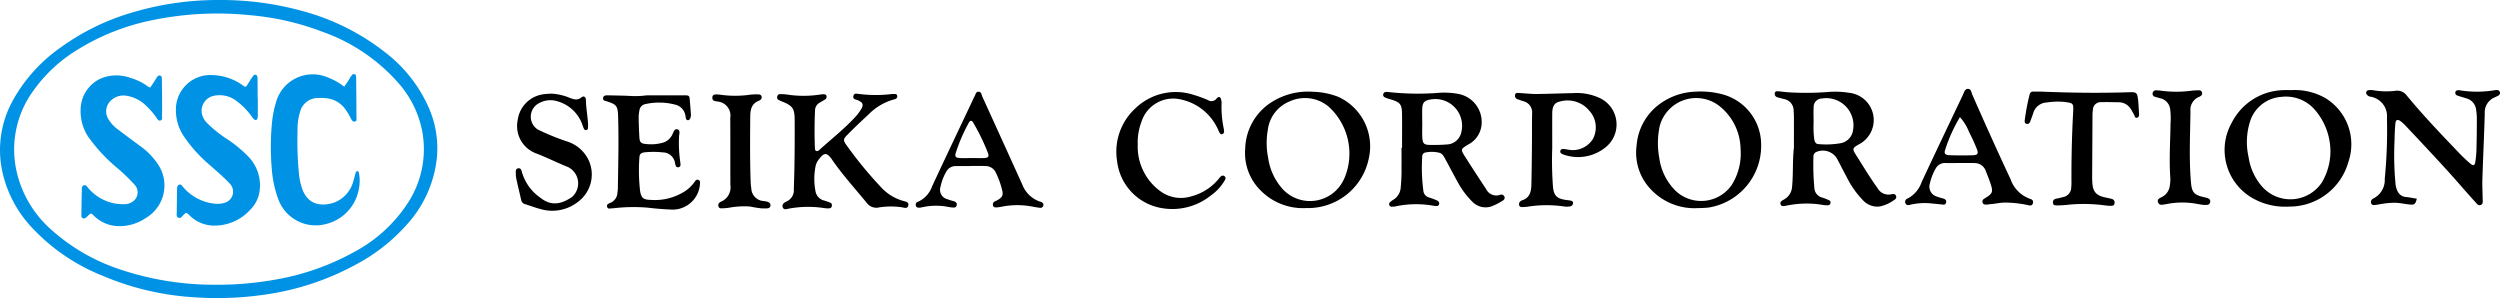
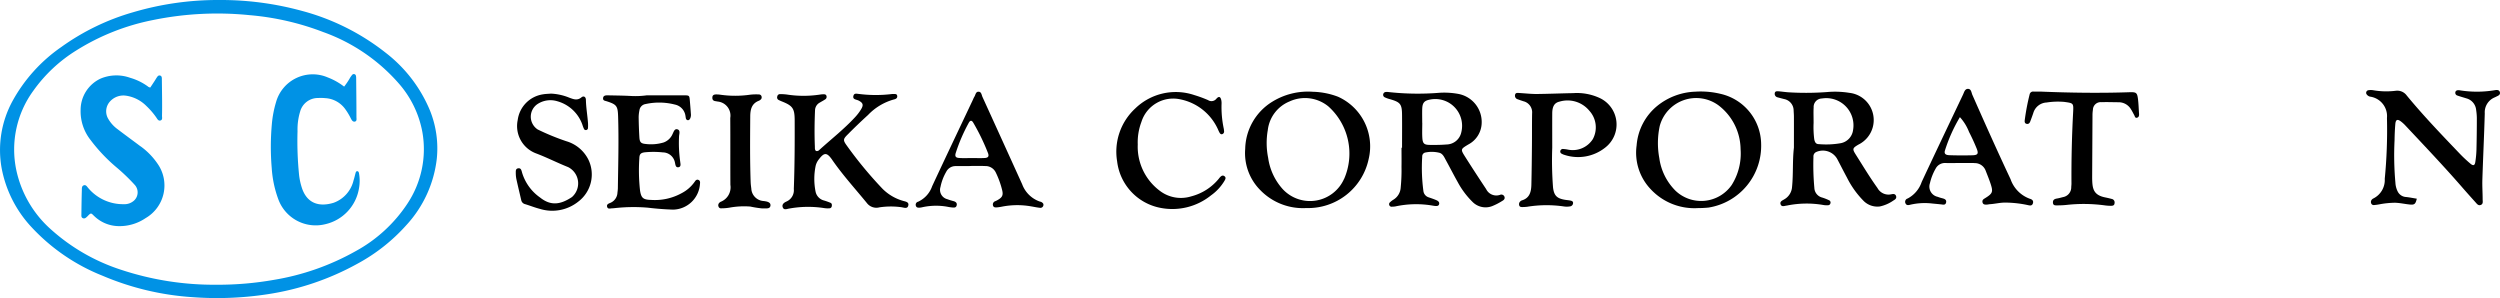
<svg xmlns="http://www.w3.org/2000/svg" width="289.569" height="34.523" viewBox="0 0 289.569 34.523">
  <defs>
    <clipPath id="clip-path">
      <rect id="長方形_1" data-name="長方形 1" width="50.653" height="34.523" transform="translate(0 0)" fill="none" />
    </clipPath>
  </defs>
  <g id="グループ_3" data-name="グループ 3" transform="translate(-815.293 -523.141)">
    <g id="グループ_2" data-name="グループ 2" transform="translate(815.293 523.141)">
      <g id="グループ_1" data-name="グループ 1" transform="translate(0 0)" clip-path="url(#clip-path)">
        <path id="パス_1" data-name="パス 1" d="M49.829,12.864A16.351,16.351,0,0,0,44.67,6.109,26.756,26.756,0,0,0,35,1.268,35.575,35.575,0,0,0,25.421,0a34.657,34.657,0,0,0-9.993,1.415A27.01,27.01,0,0,0,7.1,5.446a18.331,18.331,0,0,0-5.639,6.238A11.851,11.851,0,0,0,.179,19.418a13.689,13.689,0,0,0,3.438,6.854,22.573,22.573,0,0,0,8.238,5.656,31.87,31.87,0,0,0,10.433,2.491,38.485,38.485,0,0,0,8.68-.336A31.071,31.071,0,0,0,41.38,30.557a20.91,20.91,0,0,0,5.69-4.485,13.616,13.616,0,0,0,3.522-7.678,11.726,11.726,0,0,0-.764-5.53m-2.623,10.7A16.822,16.822,0,0,1,41.178,29.1a28.824,28.824,0,0,1-9.453,3.315,37.269,37.269,0,0,1-6.649.565A34.276,34.276,0,0,1,14.04,31.252a22.518,22.518,0,0,1-8.15-4.69,12.737,12.737,0,0,1-4.008-6.892,11.546,11.546,0,0,1,1.976-9.155,17.234,17.234,0,0,1,5-4.685,26.24,26.24,0,0,1,8.853-3.506A37.091,37.091,0,0,1,28.88,1.753a31.043,31.043,0,0,1,8.562,1.961,21,21,0,0,1,8.809,6.022,11.753,11.753,0,0,1,2.67,5.556,11.375,11.375,0,0,1-1.715,8.268" transform="translate(0 0)" fill="#0092e5" fill-rule="evenodd" />
-         <path id="パス_2" data-name="パス 2" d="M62.927,31.679a14.29,14.29,0,0,1-2.338-1.885,2.174,2.174,0,0,1-.581-1.1,1.776,1.776,0,0,1,1.418-2.031,3.2,3.2,0,0,1,2.631.629,7.825,7.825,0,0,1,1.747,1.8,1.759,1.759,0,0,0,.244.293c.193.164.376.093.421-.161a2.181,2.181,0,0,0,.026-.381c0-.639,0-1.278,0-1.919h-.02c0-.236,0-.475,0-.712q0-.768-.012-1.535c0-.168-.016-.363-.18-.429-.217-.089-.33.122-.431.261-.193.265-.35.553-.53.829-.229.355-.236.358-.586.109a6.316,6.316,0,0,0-3.526-1.177A3.986,3.986,0,0,0,57.007,28.3a5.407,5.407,0,0,0,.912,3.045,16.168,16.168,0,0,0,2.994,3.327c.815.732,1.656,1.433,2.4,2.24a1.333,1.333,0,0,1-.659,2.148,2.9,2.9,0,0,1-1.193.1,5.522,5.522,0,0,1-3.63-1.937c-.113-.136-.244-.325-.444-.261-.222.073-.236.3-.243.508-.006.128-.007.256-.008.383-.01.766-.025,1.534-.025,2.3,0,.226-.09.515.187.635s.422-.155.581-.312c.349-.34.339-.31.684.025A4.114,4.114,0,0,0,61.7,41.7a5.577,5.577,0,0,0,3.951-1.87,3.734,3.734,0,0,0,1.034-2.015,4.776,4.776,0,0,0-1.27-4.085,14.843,14.843,0,0,0-2.484-2.052" transform="translate(-36.633 -15.573)" fill="#0092e5" fill-rule="evenodd" />
        <path id="パス_3" data-name="パス 3" d="M33.036,32.666c-.874-.659-1.76-1.3-2.63-1.965a3.889,3.889,0,0,1-1.124-1.254,1.693,1.693,0,0,1,.2-1.943,2.089,2.089,0,0,1,1.873-.7,4.168,4.168,0,0,1,2.356,1.183,8.6,8.6,0,0,1,1.146,1.323c.123.174.232.435.486.371.28-.072.187-.36.19-.563.014-.566.014-1.132.011-1.7-.006-.839-.019-1.68-.029-2.519,0-.166,0-.359-.183-.421-.216-.076-.327.1-.429.259-.08.122-.153.247-.233.37-.168.257-.337.514-.491.746a.446.446,0,0,1-.29-.122,6.538,6.538,0,0,0-2.055-1,4.717,4.717,0,0,0-3.428.1,4,4,0,0,0-2.3,3.594,5.349,5.349,0,0,0,1.155,3.517,19.264,19.264,0,0,0,3.005,3.17A21.906,21.906,0,0,1,32.4,37.166a1.289,1.289,0,0,1-.1,1.781,1.652,1.652,0,0,1-1.207.425,5.272,5.272,0,0,1-4.1-1.862c-.144-.157-.259-.41-.517-.324s-.223.364-.229.568c-.029.93-.04,1.862-.051,2.792,0,.159-.031.349.151.439.2.1.35-.015.485-.147a1.114,1.114,0,0,0,.118-.115c.38-.394.377-.311.726.021a4.151,4.151,0,0,0,2.864,1.17,5.353,5.353,0,0,0,3.095-.93,4.37,4.37,0,0,0,1.381-6.3,8.12,8.12,0,0,0-1.978-2.024" transform="translate(-16.767 -15.722)" fill="#0092e5" fill-rule="evenodd" />
        <path id="パス_4" data-name="パス 4" d="M97.806,35.256c-.133-.018-.181.1-.211.209-.081.282-.138.569-.232.845a3.642,3.642,0,0,1-2.3,2.6c-1.79.551-3.162,0-3.714-1.809a7.643,7.643,0,0,1-.289-1.335,38.764,38.764,0,0,1-.187-5.144,7.113,7.113,0,0,1,.3-2.271,2.131,2.131,0,0,1,2.07-1.573,6.023,6.023,0,0,1,.876.018,3.056,3.056,0,0,1,2.239,1.213,7.282,7.282,0,0,1,.683,1.121c.1.191.221.435.475.379s.18-.33.18-.514c0-1.515-.018-3.031-.032-4.545a.861.861,0,0,0-.024-.219.246.246,0,0,0-.447-.122,2.361,2.361,0,0,0-.253.356,7.808,7.808,0,0,1-.671.995A7.338,7.338,0,0,0,94.387,24.4a4.411,4.411,0,0,0-6,2.844,12.613,12.613,0,0,0-.491,2.575,29.41,29.41,0,0,0-.011,5.09,12.717,12.717,0,0,0,.753,3.575A4.611,4.611,0,0,0,94.065,41.4a5.105,5.105,0,0,0,3.926-4.165,4.864,4.864,0,0,0,0-1.743c-.022-.115-.067-.224-.188-.239" transform="translate(-56.41 -15.426)" fill="#0092e5" fill-rule="evenodd" />
      </g>
    </g>
    <g id="グループ_60" data-name="グループ 60" transform="translate(804.172 397.567)">
      <path id="パス_64" data-name="パス 64" d="M200.794,149.51c.188.02.4.02.464-.189.077-.25-.112-.393-.306-.478-.286-.124-.585-.225-.879-.325a.878.878,0,0,1-.628-.732,20.2,20.2,0,0,1-.138-3.985.45.45,0,0,1,.336-.474,3.671,3.671,0,0,1,1.632.019c.412.1.577.5.764.845.464.844.9,1.7,1.373,2.543a9.606,9.606,0,0,0,1.728,2.312,2.127,2.127,0,0,0,2.25.491,6.939,6.939,0,0,0,1.18-.606c.192-.1.35-.258.259-.5a.383.383,0,0,0-.527-.2,1.311,1.311,0,0,1-1.591-.674c-.822-1.24-1.634-2.482-2.43-3.74-.553-.874-.534-.884.358-1.423a2.889,2.889,0,0,0,1.555-2.464,3.309,3.309,0,0,0-2.66-3.389,9.062,9.062,0,0,0-2.183-.143,31.091,31.091,0,0,1-6.017-.088.86.86,0,0,0-.233,0,.325.325,0,0,0-.3.216.316.316,0,0,0,.167.4,3.223,3.223,0,0,0,.587.212c1.237.358,1.407.566,1.416,1.867.012,1.253,0,2.506,0,3.76h-.063c0,.73.013,1.463,0,2.193a20.373,20.373,0,0,1-.094,2.425,1.759,1.759,0,0,1-.859,1.41,2.252,2.252,0,0,0-.369.283.289.289,0,0,0-.088.35.282.282,0,0,0,.315.17,2.535,2.535,0,0,0,.391-.033,11.347,11.347,0,0,1,4.352-.086A2.276,2.276,0,0,0,200.794,149.51Zm-1.484-11.273c.024-.683.249-.934.915-1.051a3.1,3.1,0,0,1,3.6,3.828,1.778,1.778,0,0,1-1.7,1.376c-.649.054-1.3.058-1.952.049s-.814-.163-.854-.84c-.033-.572-.006-1.146-.006-1.72h-.006c0-.548-.017-1.1,0-1.642Z" transform="translate(-23.454 -0.081)" fill-rule="evenodd" />
      <path id="パス_65" data-name="パス 65" d="M257.039,148.844a6.045,6.045,0,0,0-.8-.319,1.2,1.2,0,0,1-.924-1.121,29.019,29.019,0,0,1-.106-3.6.555.555,0,0,1,.337-.566,1.908,1.908,0,0,1,2.42.823c.379.717.742,1.439,1.127,2.15a10.5,10.5,0,0,0,1.951,2.722,2.253,2.253,0,0,0,1.866.617,4.29,4.29,0,0,0,1.561-.687c.221-.122.412-.272.294-.553-.108-.254-.362-.205-.549-.165a1.457,1.457,0,0,1-1.591-.728c-.9-1.253-1.691-2.574-2.515-3.874-.418-.658-.375-.747.3-1.15a3.17,3.17,0,0,0-1.041-6,10.432,10.432,0,0,0-2.577-.093,32.485,32.485,0,0,1-4.307.04c-.443-.019-.881-.09-1.325-.126-.18-.016-.4-.022-.431.217a.414.414,0,0,0,.315.479c.251.071.505.132.756.2a1.351,1.351,0,0,1,1.114,1.332c.011.234.033.469.033.7.006,1.2,0,2.4,0,3.6-.176,1.512-.063,3.029-.215,4.539a1.787,1.787,0,0,1-.912,1.453c-.22.135-.531.246-.416.569s.432.188.683.151a.678.678,0,0,0,.077-.011,11.4,11.4,0,0,1,4.2-.059,2.263,2.263,0,0,0,.546.027.285.285,0,0,0,.27-.238.28.28,0,0,0-.141-.329Zm-1.806-10.755a.977.977,0,0,1,.955-1.042,3.152,3.152,0,0,1,3.609,3.665,1.777,1.777,0,0,1-1.4,1.508,9.781,9.781,0,0,1-2.571.113c-.356,0-.465-.259-.525-.57a11.168,11.168,0,0,1-.075-1.885c0-.745-.026-1.269.006-1.789Z" transform="translate(-34.041 -0.065)" fill-rule="evenodd" />
      <path id="パス_66" data-name="パス 66" d="M122.744,148.955a5.467,5.467,0,0,1-2.33-1.382,46.278,46.278,0,0,1-4.183-5.066c-.383-.539-.383-.691.075-1.154q1.184-1.2,2.429-2.332a6.547,6.547,0,0,1,2.98-1.793c.211-.044.431-.139.4-.4-.032-.3-.3-.222-.5-.234a.6.6,0,0,0-.156.007,15.391,15.391,0,0,1-3.745-.011c-.245-.011-.572-.144-.67.2-.121.415.263.428.521.529.023.007.045.02.071.031.511.262.6.5.3,1a5.539,5.539,0,0,1-.709.934c-1.278,1.384-2.765,2.542-4.156,3.807a.38.38,0,0,1-.364.1c-.156-.137-.125-.337-.131-.507-.059-1.411-.041-2.82.019-4.23a1.041,1.041,0,0,1,.568-.876c.22-.137.46-.251.667-.405a.349.349,0,0,0,.086-.366c-.041-.149-.169-.184-.306-.183a2.528,2.528,0,0,0-.392.027,12.677,12.677,0,0,1-3.9,0,6.112,6.112,0,0,0-.781-.045.315.315,0,0,0-.319.286.322.322,0,0,0,.165.394c.116.058.235.112.354.16,1.256.5,1.491.8,1.5,2.154.009,2.665,0,5.327-.1,7.991a1.424,1.424,0,0,1-.84,1.45c-.265.114-.557.313-.451.649.125.394.478.214.742.174a12.238,12.238,0,0,1,4.054-.059,2.593,2.593,0,0,0,.619.028.28.28,0,0,0,.272-.24c.029-.161.021-.328-.149-.4a7.5,7.5,0,0,0-.736-.263,1.328,1.328,0,0,1-.987-1.012,7.481,7.481,0,0,1,.012-3.036,1.926,1.926,0,0,1,.394-.758c.59-.772.9-.765,1.473.032l.089.132c1.21,1.737,2.636,3.3,3.974,4.937a1.375,1.375,0,0,0,1.451.494,9.042,9.042,0,0,1,2.5-.02c.3.035.713.234.829-.143C123.54,149.08,123.04,149.051,122.744,148.955Z" transform="translate(-7.07 -0.13)" fill-rule="evenodd" />
      <path id="パス_67" data-name="パス 67" d="M350.19,136.041a12.545,12.545,0,0,1-4.206.011.61.61,0,0,0-.078,0c-.176,0-.319.06-.354.239a.327.327,0,0,0,.22.375c.345.123.7.219,1.043.328a1.534,1.534,0,0,1,1.147,1.344,6.9,6.9,0,0,1,.08.936q0,1.845-.043,3.684a11.488,11.488,0,0,1-.132,1.4c-.059.417-.24.485-.573.2a16.006,16.006,0,0,1-1.2-1.12c-2.11-2.207-4.226-4.409-6.17-6.768a1.356,1.356,0,0,0-1.284-.55,8.83,8.83,0,0,1-2.577-.06,1.665,1.665,0,0,0-.546-.009.305.305,0,0,0-.208.518.639.639,0,0,0,.389.233,2.277,2.277,0,0,1,1.934,2.469,58.353,58.353,0,0,1-.255,7.042,2.389,2.389,0,0,1-1.345,2.292.448.448,0,0,0-.124.091.416.416,0,0,0-.113.434.315.315,0,0,0,.367.224c.181-.013.36-.041.537-.071a10.4,10.4,0,0,1,1.864-.195c.581.018,1.137.148,1.707.206.551.056.676-.059.818-.676-.438-.067-.872-.162-1.31-.2a1.15,1.15,0,0,1-.913-.654,2.537,2.537,0,0,1-.253-.979,35.343,35.343,0,0,1-.1-4.928c.008-.628.034-1.252.088-1.878.049-.547.255-.617.7-.267a4.126,4.126,0,0,1,.46.423c2.18,2.324,4.377,4.632,6.47,7.033.546.632,1.105,1.254,1.663,1.874.156.174.314.4.582.31.333-.109.24-.426.24-.67,0-.758-.056-1.515-.032-2.271.082-2.556.207-5.112.278-7.67a1.865,1.865,0,0,1,1.158-1.86c.094-.04.186-.092.281-.136.2-.088.377-.214.31-.468S350.4,136.011,350.19,136.041Z" transform="translate(-50.035 -0.031)" fill-rule="evenodd" />
-       <path id="パス_68" data-name="パス 68" d="M326.713,136.99a7.176,7.176,0,0,0-4.059-.941,9.322,9.322,0,0,0-.94,0,6.89,6.89,0,0,0-5.9,3.8,6.424,6.424,0,0,0,2.313,8.64,7.584,7.584,0,0,0,4.343,1.045,7.078,7.078,0,0,0,6.872-5.179A6.266,6.266,0,0,0,326.713,136.99Zm-.4,9.679a4.38,4.38,0,0,1-7,.51,6.619,6.619,0,0,1-1.532-3.373,7.837,7.837,0,0,1,.258-4.387,4.077,4.077,0,0,1,3.524-2.591,4.427,4.427,0,0,1,3.917,1.523,7.378,7.378,0,0,1,1.78,4.856,7.119,7.119,0,0,1-.951,3.462Z" transform="translate(-46.211 -0.032)" fill-rule="evenodd" />
      <path id="パス_69" data-name="パス 69" d="M185.812,136.851a8.749,8.749,0,0,0-2.9-.571,7.87,7.87,0,0,0-4.711,1.156,6.567,6.567,0,0,0-3.131,5.467,6.068,6.068,0,0,0,1.747,4.767,6.876,6.876,0,0,0,5.324,2.078,7.173,7.173,0,0,0,7.228-5.675,6.3,6.3,0,0,0-3.557-7.222Zm.71,9.518a4.314,4.314,0,0,1-7.1,1.194,6.8,6.8,0,0,1-1.694-3.633,8.637,8.637,0,0,1-.043-3.2,4.092,4.092,0,0,1,2.52-3.33,4.273,4.273,0,0,1,4.5.577,7.336,7.336,0,0,1,1.823,8.394Z" transform="translate(-19.72 -0.076)" fill-rule="evenodd" />
      <path id="パス_70" data-name="パス 70" d="M240.732,136.523a9.789,9.789,0,0,0-2.947-.259,7.413,7.413,0,0,0-4.4,1.64,6.558,6.558,0,0,0-2.4,4.586,6.135,6.135,0,0,0,1.664,5.106,6.908,6.908,0,0,0,5.432,2.153,12.257,12.257,0,0,0,1.25-.063,7.243,7.243,0,0,0,6.076-7.414,6.034,6.034,0,0,0-4.675-5.749Zm1.263,10.554a4.31,4.31,0,0,1-6.5.666,6.577,6.577,0,0,1-1.882-3.783,9.456,9.456,0,0,1,.05-3.723,4.372,4.372,0,0,1,6.8-2.394,6.474,6.474,0,0,1,2.564,5.081A6.817,6.817,0,0,1,241.995,147.077Z" transform="translate(-30.298 -0.072)" fill-rule="evenodd" />
      <path id="パス_71" data-name="パス 71" d="M94.351,146.577c-.173-.059-.3.062-.388.2a4.21,4.21,0,0,1-1.574,1.37,6.4,6.4,0,0,1-3.467.759c-.923-.025-1.172-.192-1.308-1.1a21.115,21.115,0,0,1-.078-3.754c.015-.481.194-.619.693-.668a10.4,10.4,0,0,1,2.034.016,1.44,1.44,0,0,1,1.392,1.163c.058.235.066.618.411.557s.218-.426.2-.662a15.317,15.317,0,0,1-.129-2.967c.027-.258.159-.656-.186-.761s-.443.3-.564.533a1.785,1.785,0,0,1-1.047.99,5.1,5.1,0,0,1-2.1.169c-.526-.054-.664-.211-.7-.758-.048-.782-.074-1.566-.085-2.347a4.213,4.213,0,0,1,.088-.777.846.846,0,0,1,.713-.739,7.331,7.331,0,0,1,3.409.062,1.55,1.55,0,0,1,1.209,1.291c.019.1.028.206.05.307a.269.269,0,0,0,.211.209c.145.019.233-.088.293-.211a1.02,1.02,0,0,0,.075-.537c-.034-.5-.075-.987-.116-1.483-.054-.633-.054-.646-.687-.649H88.393a9.482,9.482,0,0,1-1.958.069c-.86-.043-1.721-.049-2.584-.068-.244,0-.5.027-.518.34-.019.284.235.288.432.352,1.124.364,1.27.533,1.309,1.723.09,2.792.011,5.587-.028,8.379a4.646,4.646,0,0,1-.046.467,1.338,1.338,0,0,1-.785,1.176c-.2.09-.5.164-.412.475s.384.175.6.174c.1,0,.207-.018.311-.025a19.593,19.593,0,0,1,3.827-.046c.957.118,1.924.189,2.885.224a3.184,3.184,0,0,0,3.132-3C94.59,146.827,94.558,146.643,94.351,146.577Z" transform="translate(-2.36 -0.175)" fill-rule="evenodd" />
      <path id="パス_72" data-name="パス 72" d="M220.019,149.583a.4.4,0,0,0,.326-.392c.008-.194-.164-.251-.32-.281-.2-.039-.413-.054-.62-.088-.933-.156-1.266-.484-1.381-1.418a41,41,0,0,1-.092-4.618c0-1.334-.008-2.666,0-4,.01-.776.25-1.2.841-1.334a3.267,3.267,0,0,1,3.46,1.061,2.857,2.857,0,0,1,.4,3.281A2.758,2.758,0,0,1,219.7,143a4.364,4.364,0,0,0-.54-.066.3.3,0,0,0-.29.224.274.274,0,0,0,.153.325,1.622,1.622,0,0,0,.359.15,5.048,5.048,0,0,0,4.667-.843,3.384,3.384,0,0,0-.645-5.768,6.277,6.277,0,0,0-3.046-.553c-1.41.025-2.819.084-4.229.1-.679,0-1.352-.077-2.031-.117-.212-.014-.436-.049-.479.251a.426.426,0,0,0,.317.479c.219.084.442.155.663.229a1.319,1.319,0,0,1,1,1.407c-.022,1.253-.006,2.506-.02,3.76-.013,1.488-.03,2.976-.064,4.467-.018.819-.173,1.573-1.112,1.85a.56.56,0,0,0-.192.132.441.441,0,0,0-.106.436c.053.193.212.2.373.2a4.923,4.923,0,0,0,.547-.032,13.919,13.919,0,0,1,4.29-.032,2.317,2.317,0,0,0,.7-.016Z" transform="translate(-27.018 -0.107)" fill-rule="evenodd" />
      <path id="パス_73" data-name="パス 73" d="M279.178,149.225c.6-.035,1.18-.193,1.79-.186a12.719,12.719,0,0,1,2.559.282c.244.054.544.148.639-.227.076-.3-.137-.433-.37-.5a3.684,3.684,0,0,1-2.229-2.267c-1.522-3.232-2.979-6.491-4.422-9.76-.118-.268-.126-.7-.514-.7-.364,0-.442.4-.572.67-1.6,3.366-3.208,6.73-4.784,10.109a3.377,3.377,0,0,1-1.622,1.917.4.4,0,0,0-.253.568c.115.253.342.212.543.158a7.373,7.373,0,0,1,2.56-.142c.339.033.678.065,1.015.1.229.027.5.111.58-.205.082-.345-.182-.44-.455-.508a4.15,4.15,0,0,1-.522-.165,1.208,1.208,0,0,1-.89-1.581,6.073,6.073,0,0,1,.652-1.67,1.209,1.209,0,0,1,1.157-.662c.524.011,1.045,0,1.567,0h1.647c.053,0,.1.006.156.01a1.341,1.341,0,0,1,1.273.875c.19.486.387.968.553,1.461.339,1.017.276,1.174-.667,1.756-.169.1-.294.212-.255.429.052.278.263.294.48.284C278.921,149.274,279.047,149.233,279.178,149.225Zm-2.027-5.665c-.885.023-1.773.021-2.658-.009-.477-.015-.637-.181-.522-.559a18.249,18.249,0,0,1,1.729-3.85,5.524,5.524,0,0,1,1.058,1.716c.322.623.618,1.264.881,1.915.243.6.136.769-.488.787Z" transform="translate(-37.568)" fill-rule="evenodd" />
      <path id="パス_74" data-name="パス 74" d="M296.845,149.167a.407.407,0,0,0-.313-.474c-.251-.066-.5-.126-.758-.178-1.269-.249-1.466-.9-1.513-1.849-.009-.183-.011-.365-.011-.548q.018-3.563.038-7.127a3.933,3.933,0,0,1,.049-.625.9.9,0,0,1,1-.884c.651-.024,1.3.006,1.958.008a1.65,1.65,0,0,1,1.44.8c.143.215.256.453.383.681.082.143.1.394.35.306.2-.066.228-.261.212-.455-.041-.573-.052-1.149-.125-1.716-.092-.729-.207-.8-.974-.777-3.446.119-6.888.068-10.333-.074-.26,0-.52.01-.782,0a.406.406,0,0,0-.459.331,25.617,25.617,0,0,0-.568,2.991c-.024.185,0,.382.244.42.221.032.335-.109.4-.294.121-.314.237-.633.346-.953a1.689,1.689,0,0,1,1.549-1.231,8.521,8.521,0,0,1,2.024-.071c1.071.151,1.1.125,1.045,1.18q-.221,4.143-.194,8.294c0,.131-.019.259-.025.39a1.151,1.151,0,0,1-.961,1.166c-.226.059-.455.124-.686.162-.29.046-.5.154-.473.495s.3.3.527.3a9.8,9.8,0,0,0,1.015-.049,18.167,18.167,0,0,1,4.529.058,4.741,4.741,0,0,0,.626.039C296.628,149.488,296.83,149.458,296.845,149.167Z" transform="translate(-40.799 -0.073)" fill-rule="evenodd" />
      <path id="パス_75" data-name="パス 75" d="M142.388,149a3.354,3.354,0,0,1-2.058-2.011q-2.295-5.061-4.6-10.115c-.1-.224-.116-.576-.423-.6-.372-.029-.369.379-.525.6a2,2,0,0,0-.136.285c-1.582,3.349-3.178,6.7-4.741,10.056a3.078,3.078,0,0,1-1.628,1.8.358.358,0,0,0-.251.49c.075.217.28.207.464.195a2.282,2.282,0,0,0,.307-.054,7.387,7.387,0,0,1,2.876-.048,4.7,4.7,0,0,0,.542.082c.207.02.445.047.521-.213.084-.279-.072-.439-.339-.516a7.772,7.772,0,0,1-.745-.232,1.11,1.11,0,0,1-.782-1.417,5.721,5.721,0,0,1,.661-1.747,1.2,1.2,0,0,1,1.073-.667c.551-.007,1.1,0,1.645,0v-.013c.6,0,1.2-.021,1.8.009a1.309,1.309,0,0,1,1.213.722,10.163,10.163,0,0,1,.748,2.055c.154.628.006.868-.585,1.193a1.85,1.85,0,0,1-.211.1.4.4,0,0,0-.259.506c.061.223.266.224.448.212a5.688,5.688,0,0,0,.62-.093,9.222,9.222,0,0,1,3.348-.025c.359.06.715.139,1.077.172a.354.354,0,0,0,.324-.481A.554.554,0,0,0,142.388,149Zm-6.409-5.05c-.467.032-.939.006-1.407.006h0c-.52,0-1.043.03-1.562-.011-.394-.03-.489-.2-.371-.588a19.871,19.871,0,0,1,1.48-3.437c.186-.36.368-.371.558-.04a24.637,24.637,0,0,1,1.7,3.514c.135.371.016.534-.4.56Z" transform="translate(-10.814 -0.076)" fill-rule="evenodd" />
      <path id="パス_76" data-name="パス 76" d="M168.67,146.2c-.054.056-.1.123-.148.182a6.1,6.1,0,0,1-3.18,2.027,4.024,4.024,0,0,1-3.636-.641,6.373,6.373,0,0,1-2.559-5.367,6.689,6.689,0,0,1,.424-2.612,3.856,3.856,0,0,1,4.516-2.615,6.1,6.1,0,0,1,4.358,3.49,3.422,3.422,0,0,0,.168.353c.063.115.16.23.306.19a.314.314,0,0,0,.225-.359,2.463,2.463,0,0,0-.04-.311,11.975,11.975,0,0,1-.249-2.88,1.691,1.691,0,0,0-.032-.389c-.088-.409-.281-.491-.565-.169a.723.723,0,0,1-.969.161,14.5,14.5,0,0,0-1.616-.591,6.729,6.729,0,0,0-6.826,1.569,6.813,6.813,0,0,0-2.087,6.128,6.23,6.23,0,0,0,5.058,5.383,7.139,7.139,0,0,0,5.811-1.452,5.54,5.54,0,0,0,1.581-1.719c.09-.161.183-.333,0-.489C168.986,145.908,168.822,146.045,168.67,146.2Z" transform="translate(-16.243 -0.091)" fill-rule="evenodd" />
      <path id="パス_77" data-name="パス 77" d="M76.723,142.063A27.483,27.483,0,0,1,73.4,140.7a1.767,1.767,0,0,1-.019-2.945,2.727,2.727,0,0,1,2.264-.332,4.3,4.3,0,0,1,2.928,2.714,3.711,3.711,0,0,0,.193.509.236.236,0,0,0,.267.119.246.246,0,0,0,.192-.223,4.775,4.775,0,0,0,.006-.549c-.062-.91-.229-1.814-.246-2.728-.008-.343-.256-.5-.52-.281-.487.4-.921.209-1.39.04a6.359,6.359,0,0,0-2.132-.477c-.313.028-.63.028-.936.084a3.463,3.463,0,0,0-2.921,2.976,3.378,3.378,0,0,0,2.1,3.854c1.269.474,2.48,1.1,3.742,1.6a2.107,2.107,0,0,1,.441,3.467c-1.386.929-2.5,1-3.677.065a5.425,5.425,0,0,1-2.11-2.927.447.447,0,0,0-.019-.075c-.059-.208-.124-.425-.4-.394-.33.038-.3.311-.3.542a3.6,3.6,0,0,0,.067.7c.178.814.376,1.627.563,2.439a.6.6,0,0,0,.461.475c.574.175,1.132.4,1.714.548a4.824,4.824,0,0,0,4.437-.846,3.947,3.947,0,0,0,1.177-4.842A4.16,4.16,0,0,0,76.723,142.063Z" transform="translate(0 -0.13)" fill-rule="evenodd" />
      <path id="パス_78" data-name="パス 78" d="M105.258,149.072a2.827,2.827,0,0,0-.383-.065,1.518,1.518,0,0,1-1.417-1.429c-.032-.259-.069-.517-.077-.777-.089-2.533-.065-5.067-.047-7.6.006-.817.173-1.509,1.037-1.823a.857.857,0,0,0,.128-.09.33.33,0,0,0,.156-.333.314.314,0,0,0-.314-.293,6.138,6.138,0,0,0-1.014.029,12.118,12.118,0,0,1-3.433.006,3.221,3.221,0,0,0-.544-.036c-.19.007-.373.068-.4.294s.032.418.292.473c.1.022.209.031.31.056a1.632,1.632,0,0,1,1.468,1.9c.018,2.585,0,5.173.015,7.755a1.8,1.8,0,0,1-1.116,1.954.506.506,0,0,0-.186.141.394.394,0,0,0-.065.437.288.288,0,0,0,.315.18,5.685,5.685,0,0,0,.935-.075,9.389,9.389,0,0,1,2.416-.129,12.566,12.566,0,0,0,1.355.214h.507c.22,0,.434-.042.477-.3C105.715,149.257,105.5,149.143,105.258,149.072Z" transform="translate(-5.314 -0.149)" fill-rule="evenodd" />
-       <path id="パス_79" data-name="パス 79" d="M305.781,148.433c-.244.125-.581.238-.439.618.126.357.446.285.734.241.1-.015.2-.036.309-.055a9.478,9.478,0,0,1,3.577.008c.231.042.462.076.57.094a4.274,4.274,0,0,0,.516,0,.351.351,0,0,0,.322-.293.372.372,0,0,0-.211-.454,1.93,1.93,0,0,0-.373-.114c-1.3-.285-1.54-.543-1.644-1.873-.218-2.685-.083-5.373-.046-8.059a1.628,1.628,0,0,1,1.054-1.738.716.716,0,0,0,.134-.08.362.362,0,0,0,.146-.413.32.32,0,0,0-.353-.242c-.259,0-.521.009-.781.034a13.4,13.4,0,0,1-3.743-.006,3.554,3.554,0,0,0-.393-.024.383.383,0,0,0-.449.337.363.363,0,0,0,.285.412c.2.059.4.115.6.17a1.472,1.472,0,0,1,1.146,1.244,8.4,8.4,0,0,1,.045,1.639c-.026,2.085-.173,4.175-.029,6.262a4.026,4.026,0,0,1-.049.934,1.693,1.693,0,0,1-.928,1.358Z" transform="translate(-44.258 -0.038)" fill-rule="evenodd" />
    </g>
  </g>
</svg>